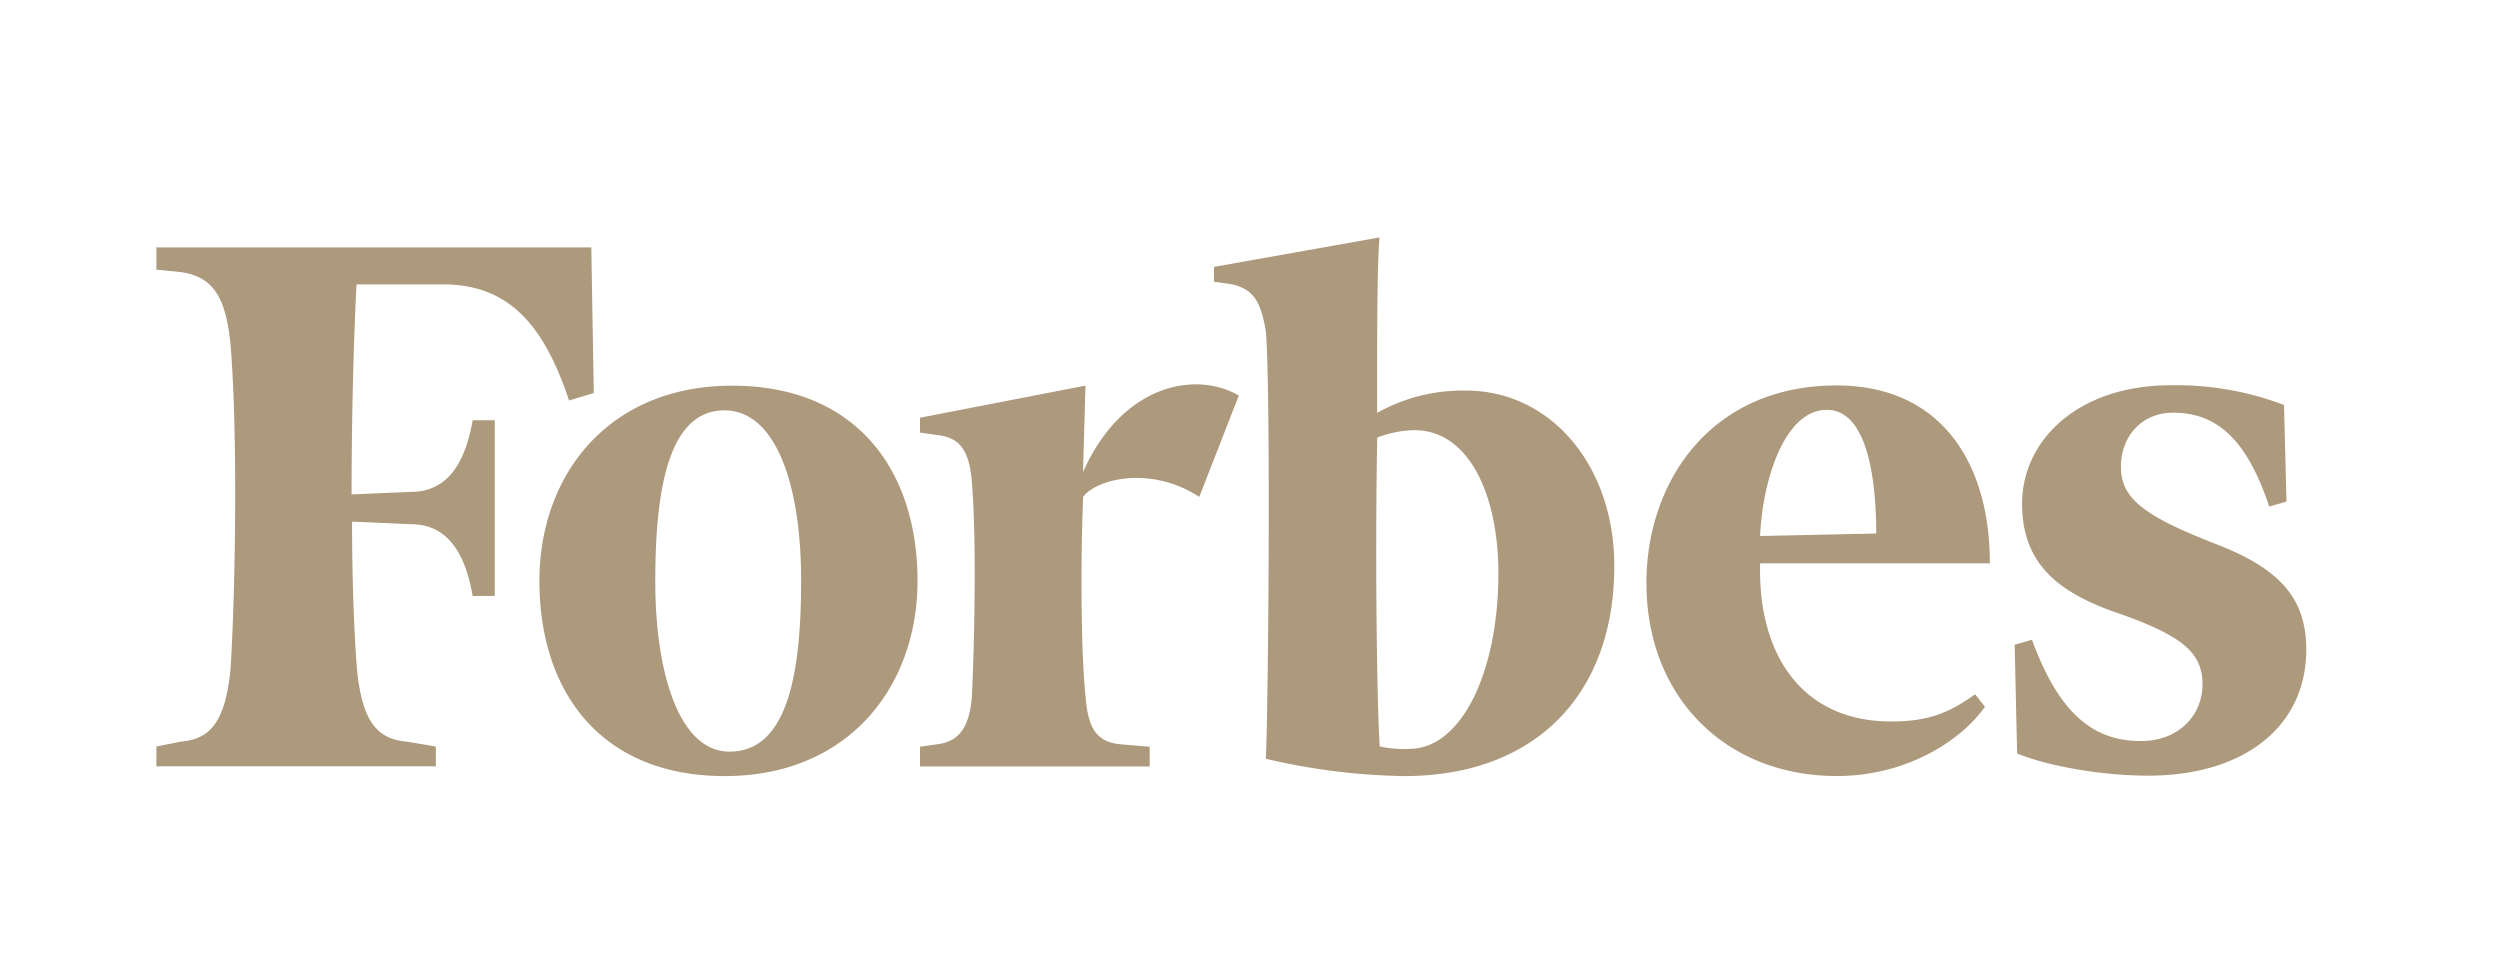
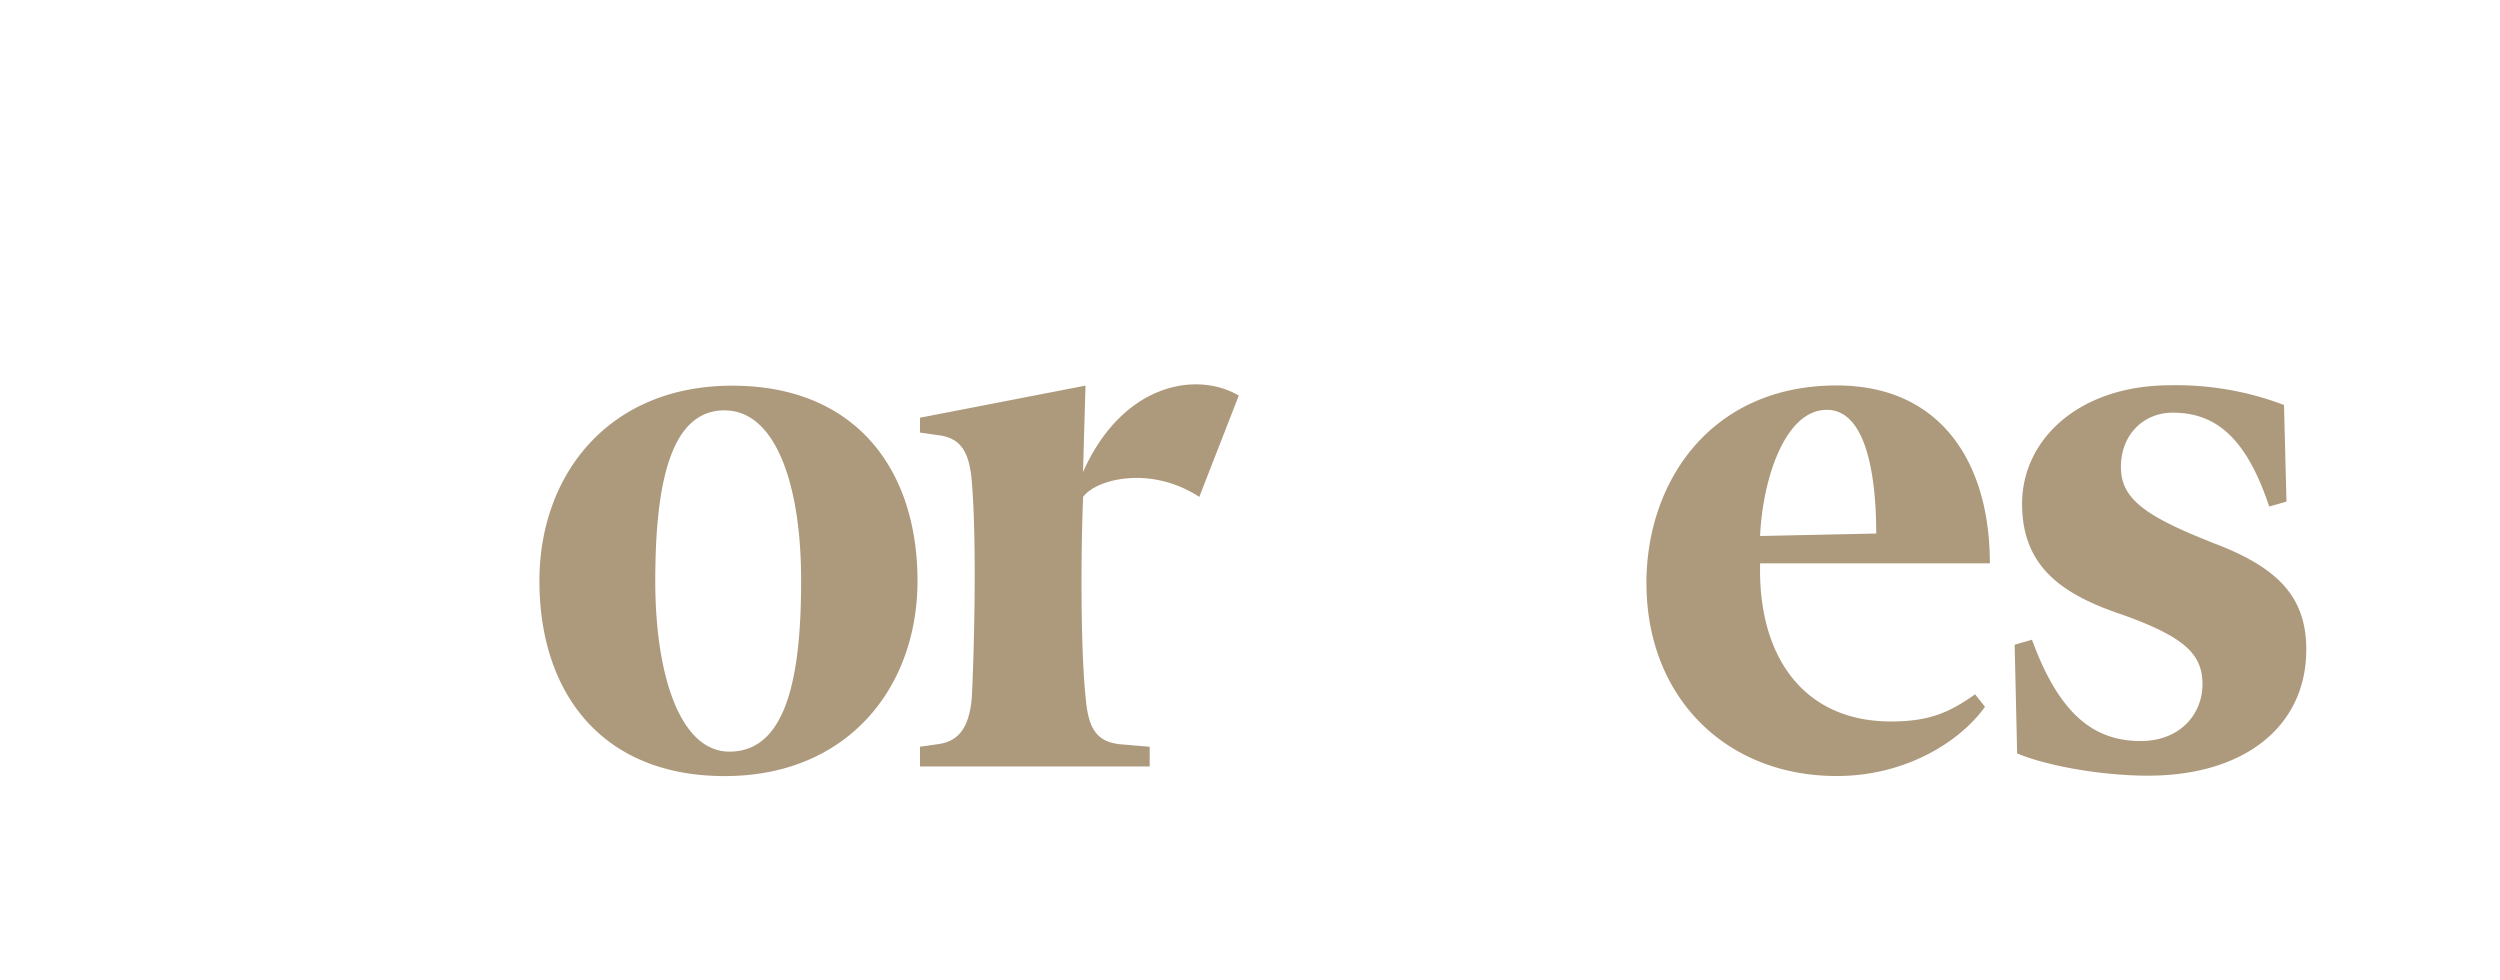
<svg xmlns="http://www.w3.org/2000/svg" id="Layer_1" data-name="Layer 1" viewBox="0 0 424.44 166.35">
  <defs>
    <style>.cls-1{fill:#ad997c;}</style>
  </defs>
  <title>logos-prensa</title>
-   <path class="cls-1" d="M248.9,66.31a29.85,29.85,0,0,0-15.1,3.78c0-13.43,0-25.59.42-29.78l-28.11,5v2.52l2.94.41c3.77.84,5,2.94,5.86,8,.85,10.07.43,63.77,0,72.58a109.15,109.15,0,0,0,23.5,2.94c22.24,0,35.66-13.84,35.66-35.66,0-17.2-10.91-29.79-25.17-29.79Zm-9.65,60.83a19.16,19.16,0,0,1-5-.41c-.43-5.88-.84-30.63-.43-52.44a18.62,18.62,0,0,1,6.3-1.26c9.23,0,14.27,10.9,14.27,24.32,0,16.79-6.3,29.79-15.11,29.79ZM100.39,42H26.55v3.78l4.2.42c5.45.83,7.55,4.19,8.38,12.16,1.27,15.1.84,42.37,0,55.37-.84,8-2.93,11.75-8.38,12.17l-4.2.84v3.36H74v-3.36l-5-.84c-5.45-.42-7.55-4.19-8.39-12.17-.42-5.45-.84-14.26-.84-25.17L69.76,89c6.29,0,9.23,5,10.49,12.17H84V71.35H80.25C79,78.48,76.05,83.51,69.76,83.51l-10.07.43c0-14.27.42-27.69.84-35.66H75.22c11.33,0,17.2,7.13,21.39,19.71l4.2-1.26L100.39,42Z" />
  <path class="cls-1" d="M124.3,65.48c21,0,31.47,14.26,31.47,33.14,0,18-11.75,33.14-32.73,33.14S91.58,117.5,91.58,98.62c0-18,11.74-33.14,32.72-33.14ZM123,69.67c-9.23,0-11.75,12.59-11.75,29,0,15.94,4.2,28.94,12.59,28.94,9.64,0,12.17-12.58,12.17-28.94C136.05,82.68,131.85,69.67,123,69.67ZM279.52,99c0-17.2,10.91-33.56,32.31-33.56,17.61,0,26,13,26,30.2h-39c-.42,15.52,7.13,26.85,22.23,26.85,6.72,0,10.07-1.67,14.27-4.61L337,120c-4.19,5.88-13.42,11.75-25.16,11.75-18.88,0-32.31-13.42-32.31-32.72Zm19.3-8,19.72-.42c0-8.39-1.26-21-8.39-21S299.23,81.42,298.82,91.07Zm88.95-22.24a51.34,51.34,0,0,0-19.3-3.35c-15.52,0-25.17,9.22-25.17,20.13s7.12,15.52,17.2,18.88c10.49,3.77,13.43,6.71,13.43,11.75s-3.78,9.64-10.5,9.64c-8,0-13.84-4.61-18.45-17.2l-2.94.85.42,18.45c5,2.1,14.26,3.78,22.23,3.78,16.37,0,26.86-8.39,26.86-21.4,0-8.81-4.62-13.84-15.53-18-11.75-4.61-15.94-7.55-15.94-13s3.78-9.23,8.82-9.23c7.54,0,12.58,4.61,16.36,15.94l2.93-.84-.42-16.36ZM210.3,67.15c-7.13-4.19-19.72-2.09-26.43,13l.42-14.68-28.1,5.45v2.52l2.93.42c3.78.42,5.45,2.51,5.88,8,.83,10.07.42,27.69,0,36.5-.43,5-2.1,7.55-5.88,8l-2.93.42v3.35h39v-3.35l-5-.42c-4.2-.42-5.46-2.94-5.88-8-.84-8-.84-23.91-.42-34,2.1-2.94,11.33-5.46,19.72,0l6.71-17.21Z" />
</svg>